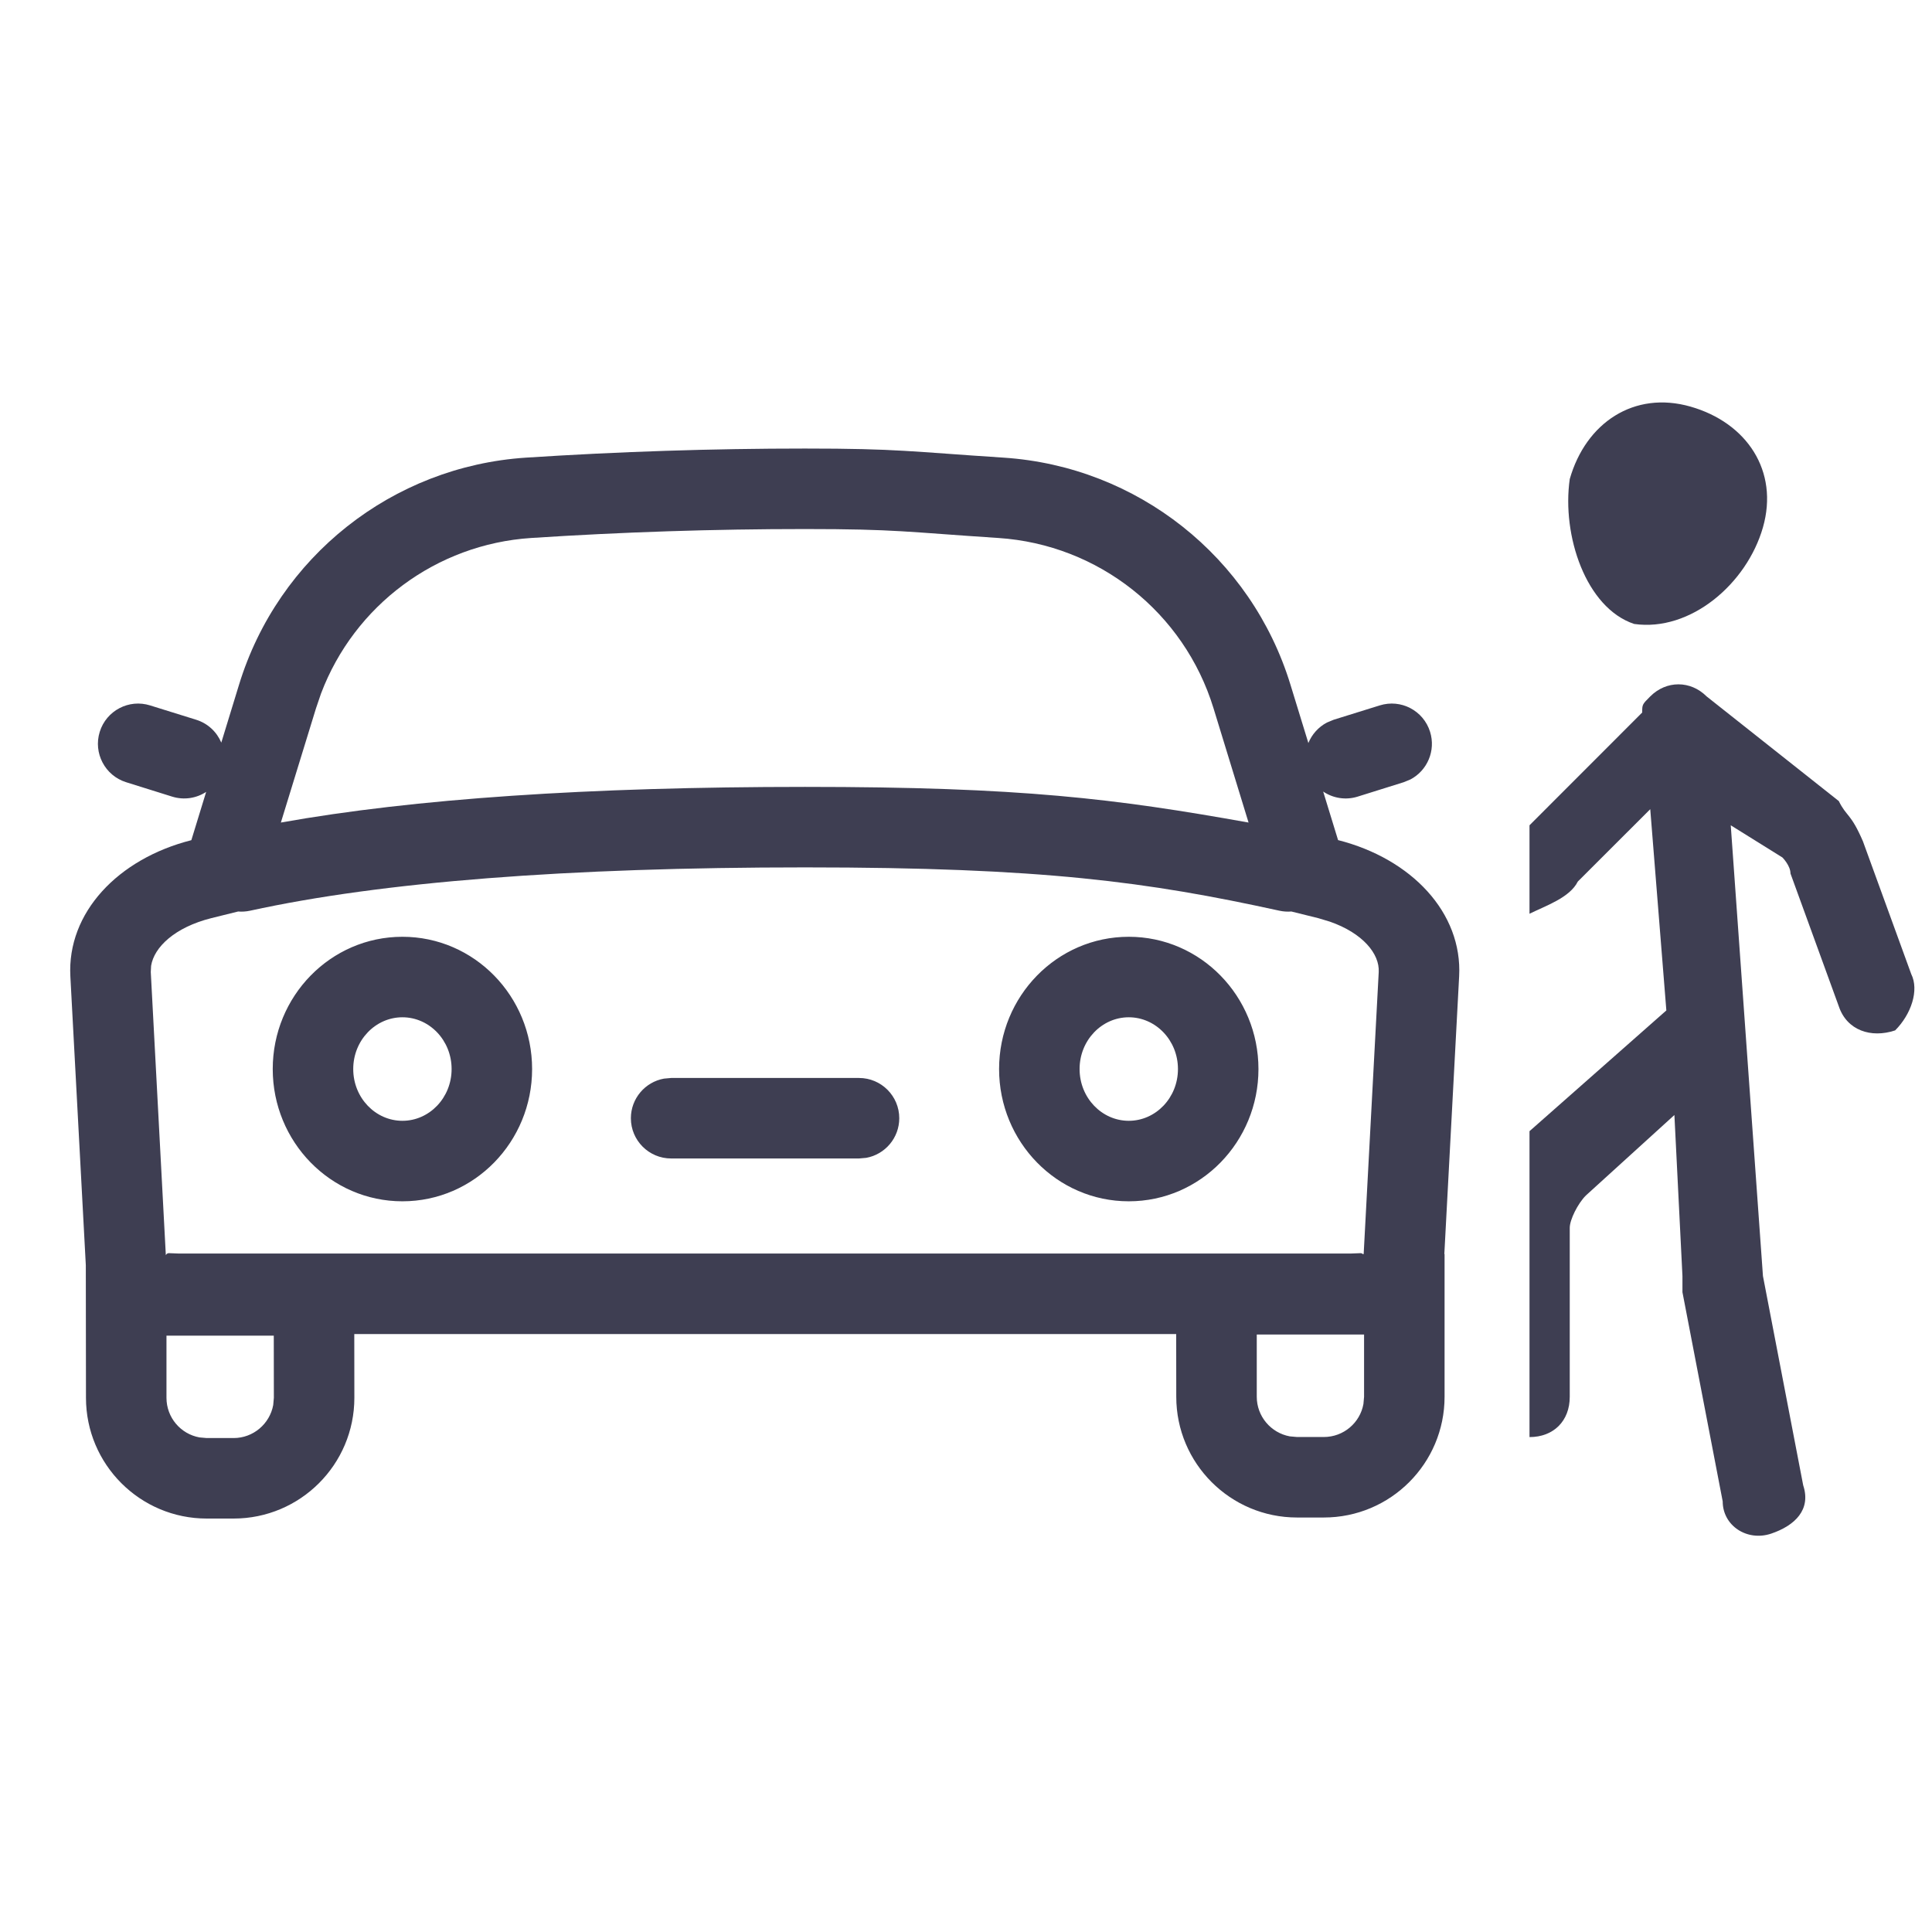
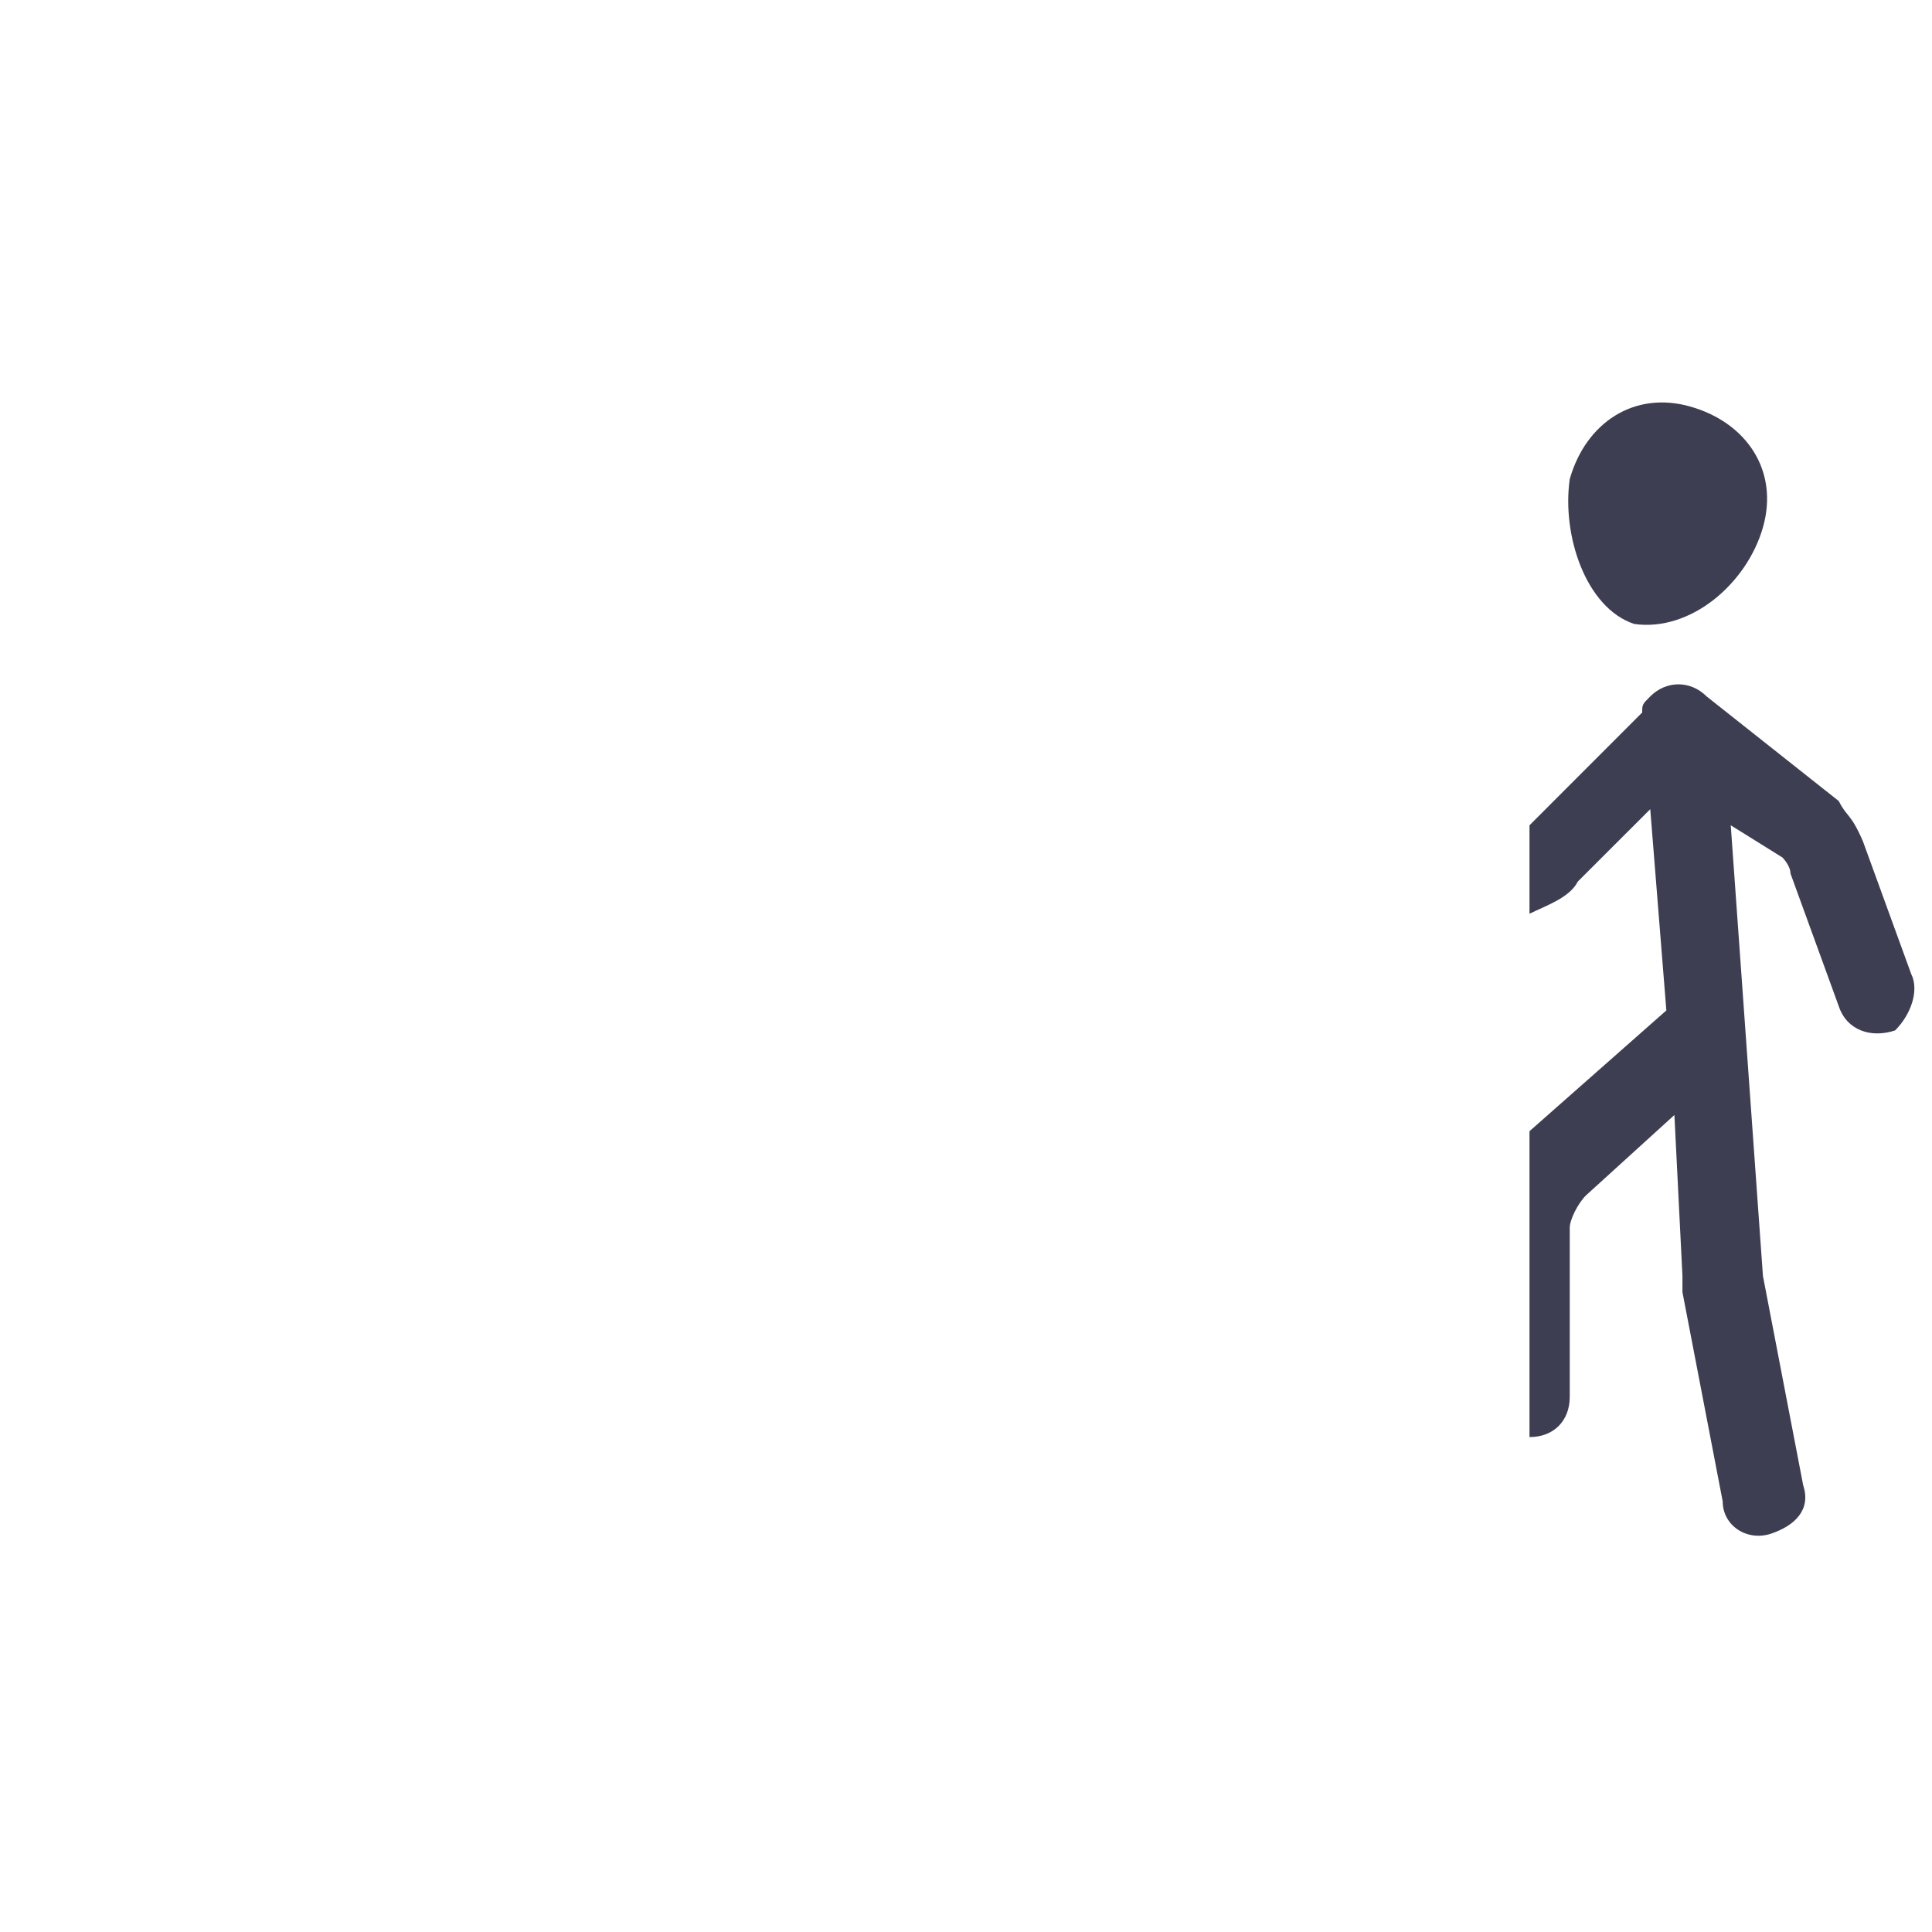
<svg xmlns="http://www.w3.org/2000/svg" width="24" height="24" viewBox="0 0 24 24" fill="none">
-   <path d="M10 5.572C11.156 5.572 11.311 5.61 12.467 5.685C14.126 5.794 15.545 6.917 16.031 8.507L16.253 9.23C16.297 9.123 16.377 9.032 16.483 8.976L16.567 8.941L17.139 8.763C17.403 8.68 17.683 8.827 17.765 9.091C17.838 9.325 17.73 9.573 17.52 9.683L17.437 9.717L16.865 9.896C16.715 9.943 16.558 9.915 16.437 9.833L16.622 10.436C17.535 10.668 18.168 11.338 18.126 12.128L17.942 15.578L17.945 15.579V17.351C17.945 18.179 17.274 18.851 16.445 18.851H16.112C15.284 18.851 14.612 18.179 14.612 17.351L14.611 16.572H4.401L4.402 17.364C4.402 18.192 3.73 18.864 2.902 18.864H2.568C1.74 18.864 1.068 18.192 1.068 17.364L1.066 15.716L0.874 12.128C0.832 11.338 1.465 10.668 2.377 10.437L2.561 9.837C2.441 9.916 2.287 9.942 2.139 9.896L1.567 9.717C1.304 9.635 1.157 9.354 1.239 9.091C1.321 8.827 1.602 8.68 1.865 8.763L2.437 8.941C2.584 8.987 2.694 9.094 2.749 9.225L2.969 8.507C3.455 6.917 4.874 5.794 6.533 5.685C7.689 5.61 8.844 5.572 10 5.572ZM3.401 16.592H2.068L2.068 17.364C2.068 17.61 2.245 17.814 2.478 17.856L2.568 17.864H2.902C3.147 17.864 3.351 17.687 3.394 17.454L3.402 17.364L3.401 16.592ZM16.945 16.578H15.612L15.612 17.351C15.612 17.596 15.789 17.8 16.022 17.843L16.112 17.851H16.445C16.691 17.851 16.895 17.674 16.937 17.441L16.945 17.351L16.945 16.578ZM10 10.775C7.044 10.775 4.743 10.955 3.107 11.313C3.056 11.324 3.006 11.327 2.958 11.323L2.623 11.406C2.171 11.52 1.914 11.766 1.877 11.998L1.873 12.075L2.06 15.592C2.069 15.576 2.079 15.569 2.095 15.567L2.222 15.572H16.778L16.905 15.567C16.916 15.569 16.924 15.572 16.929 15.579L16.94 15.578L17.127 12.075C17.139 11.848 16.928 11.591 16.52 11.449L16.377 11.406L16.042 11.323C15.993 11.327 15.943 11.324 15.893 11.313C14.257 10.955 12.957 10.775 10 10.775ZM14.022 11.637C14.915 11.637 15.633 12.376 15.633 13.28C15.633 14.184 14.915 14.923 14.022 14.923C13.129 14.923 12.411 14.184 12.411 13.28C12.411 12.376 13.129 11.637 14.022 11.637ZM4.999 11.637C5.892 11.637 6.61 12.376 6.61 13.28C6.61 14.184 5.892 14.923 4.999 14.923C4.106 14.923 3.388 14.184 3.388 13.28C3.388 12.376 4.106 11.637 4.999 11.637ZM10.671 13.391C10.947 13.391 11.171 13.615 11.171 13.891C11.171 14.136 10.994 14.341 10.761 14.383L10.671 14.391H8.337C8.061 14.391 7.837 14.167 7.837 13.891C7.837 13.646 8.014 13.441 8.248 13.399L8.337 13.391H10.671ZM14.022 12.637C13.688 12.637 13.411 12.922 13.411 13.28C13.411 13.638 13.688 13.923 14.022 13.923C14.356 13.923 14.633 13.638 14.633 13.28C14.633 12.922 14.356 12.637 14.022 12.637ZM4.999 12.637C4.665 12.637 4.388 12.922 4.388 13.28C4.388 13.638 4.665 13.923 4.999 13.923C5.333 13.923 5.61 13.638 5.61 13.28C5.61 12.922 5.333 12.637 4.999 12.637ZM10 6.572C8.866 6.572 7.732 6.609 6.598 6.683C5.42 6.76 4.402 7.52 3.988 8.615L3.925 8.8L3.489 10.218C5.145 9.922 7.313 9.775 10 9.775C12.686 9.775 13.855 9.922 15.51 10.218L15.075 8.799C14.71 7.607 13.646 6.765 12.402 6.683C11.268 6.609 11.134 6.572 10 6.572Z" fill="#3E3E52" />
  <path d="M19.5 5.951C19.7 5.251 20.3 4.851 21 5.051C21.7 5.251 22.1 5.851 21.9 6.551C21.7 7.251 21 7.851 20.3 7.751C19.7 7.551 19.4 6.651 19.5 5.951ZM23.742 12.1L23.142 10.451C22.989 10.097 22.942 10.152 22.842 9.951L21.2 8.651C21 8.451 20.7 8.451 20.5 8.651C20.4 8.751 20.4 8.751 20.4 8.851L19 10.252V10.652V11.351C19.2 11.252 19.5 11.152 19.6 10.951L20.5 10.052L20.7 12.552L19 14.052V17.852C19.3 17.852 19.5 17.651 19.5 17.352V15.252C19.5 15.152 19.6 14.951 19.7 14.851L20.8 13.851L20.9 15.851C20.9 15.951 20.9 15.951 20.9 16.052L21.4 18.651C21.4 18.951 21.7 19.151 22 19.052C22.3 18.951 22.5 18.752 22.4 18.451L21.9 15.851L21.5 10.252L22.142 10.652C22.142 10.652 22.242 10.752 22.242 10.851L22.842 12.5C22.942 12.8 23.242 12.9 23.542 12.8C23.742 12.6 23.842 12.3 23.742 12.1Z" fill="#3E3E52" />
</svg>